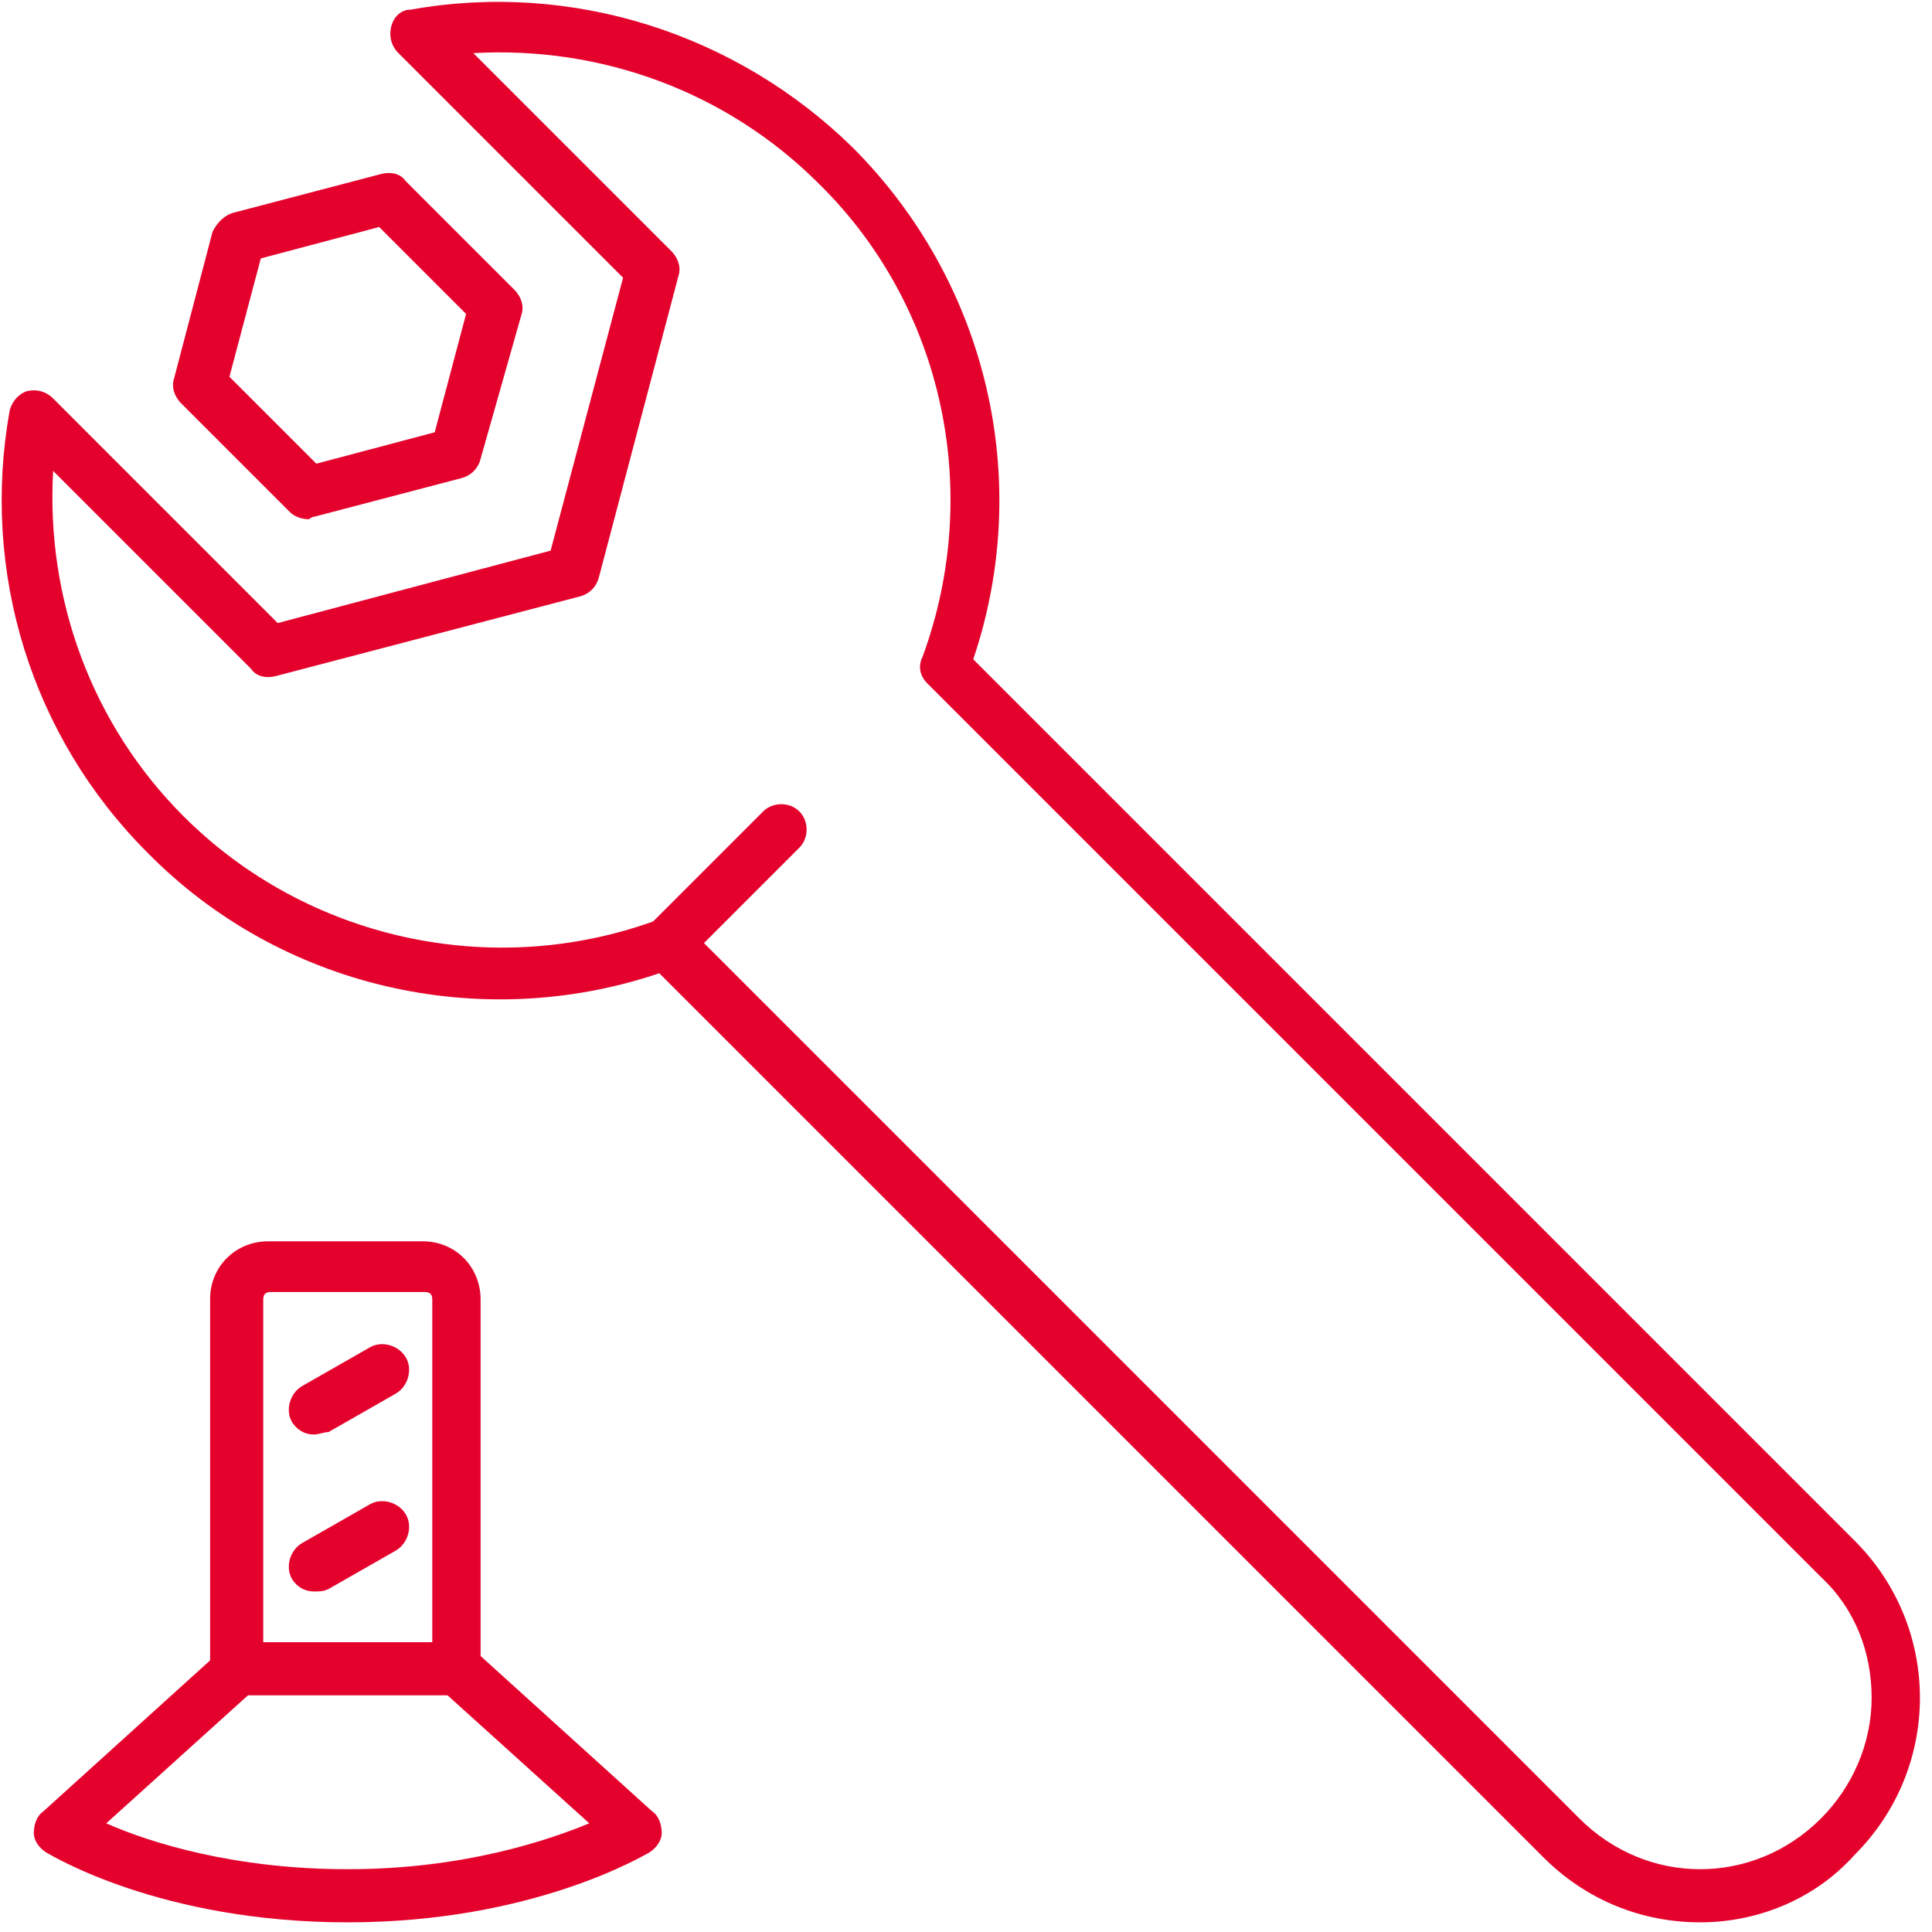
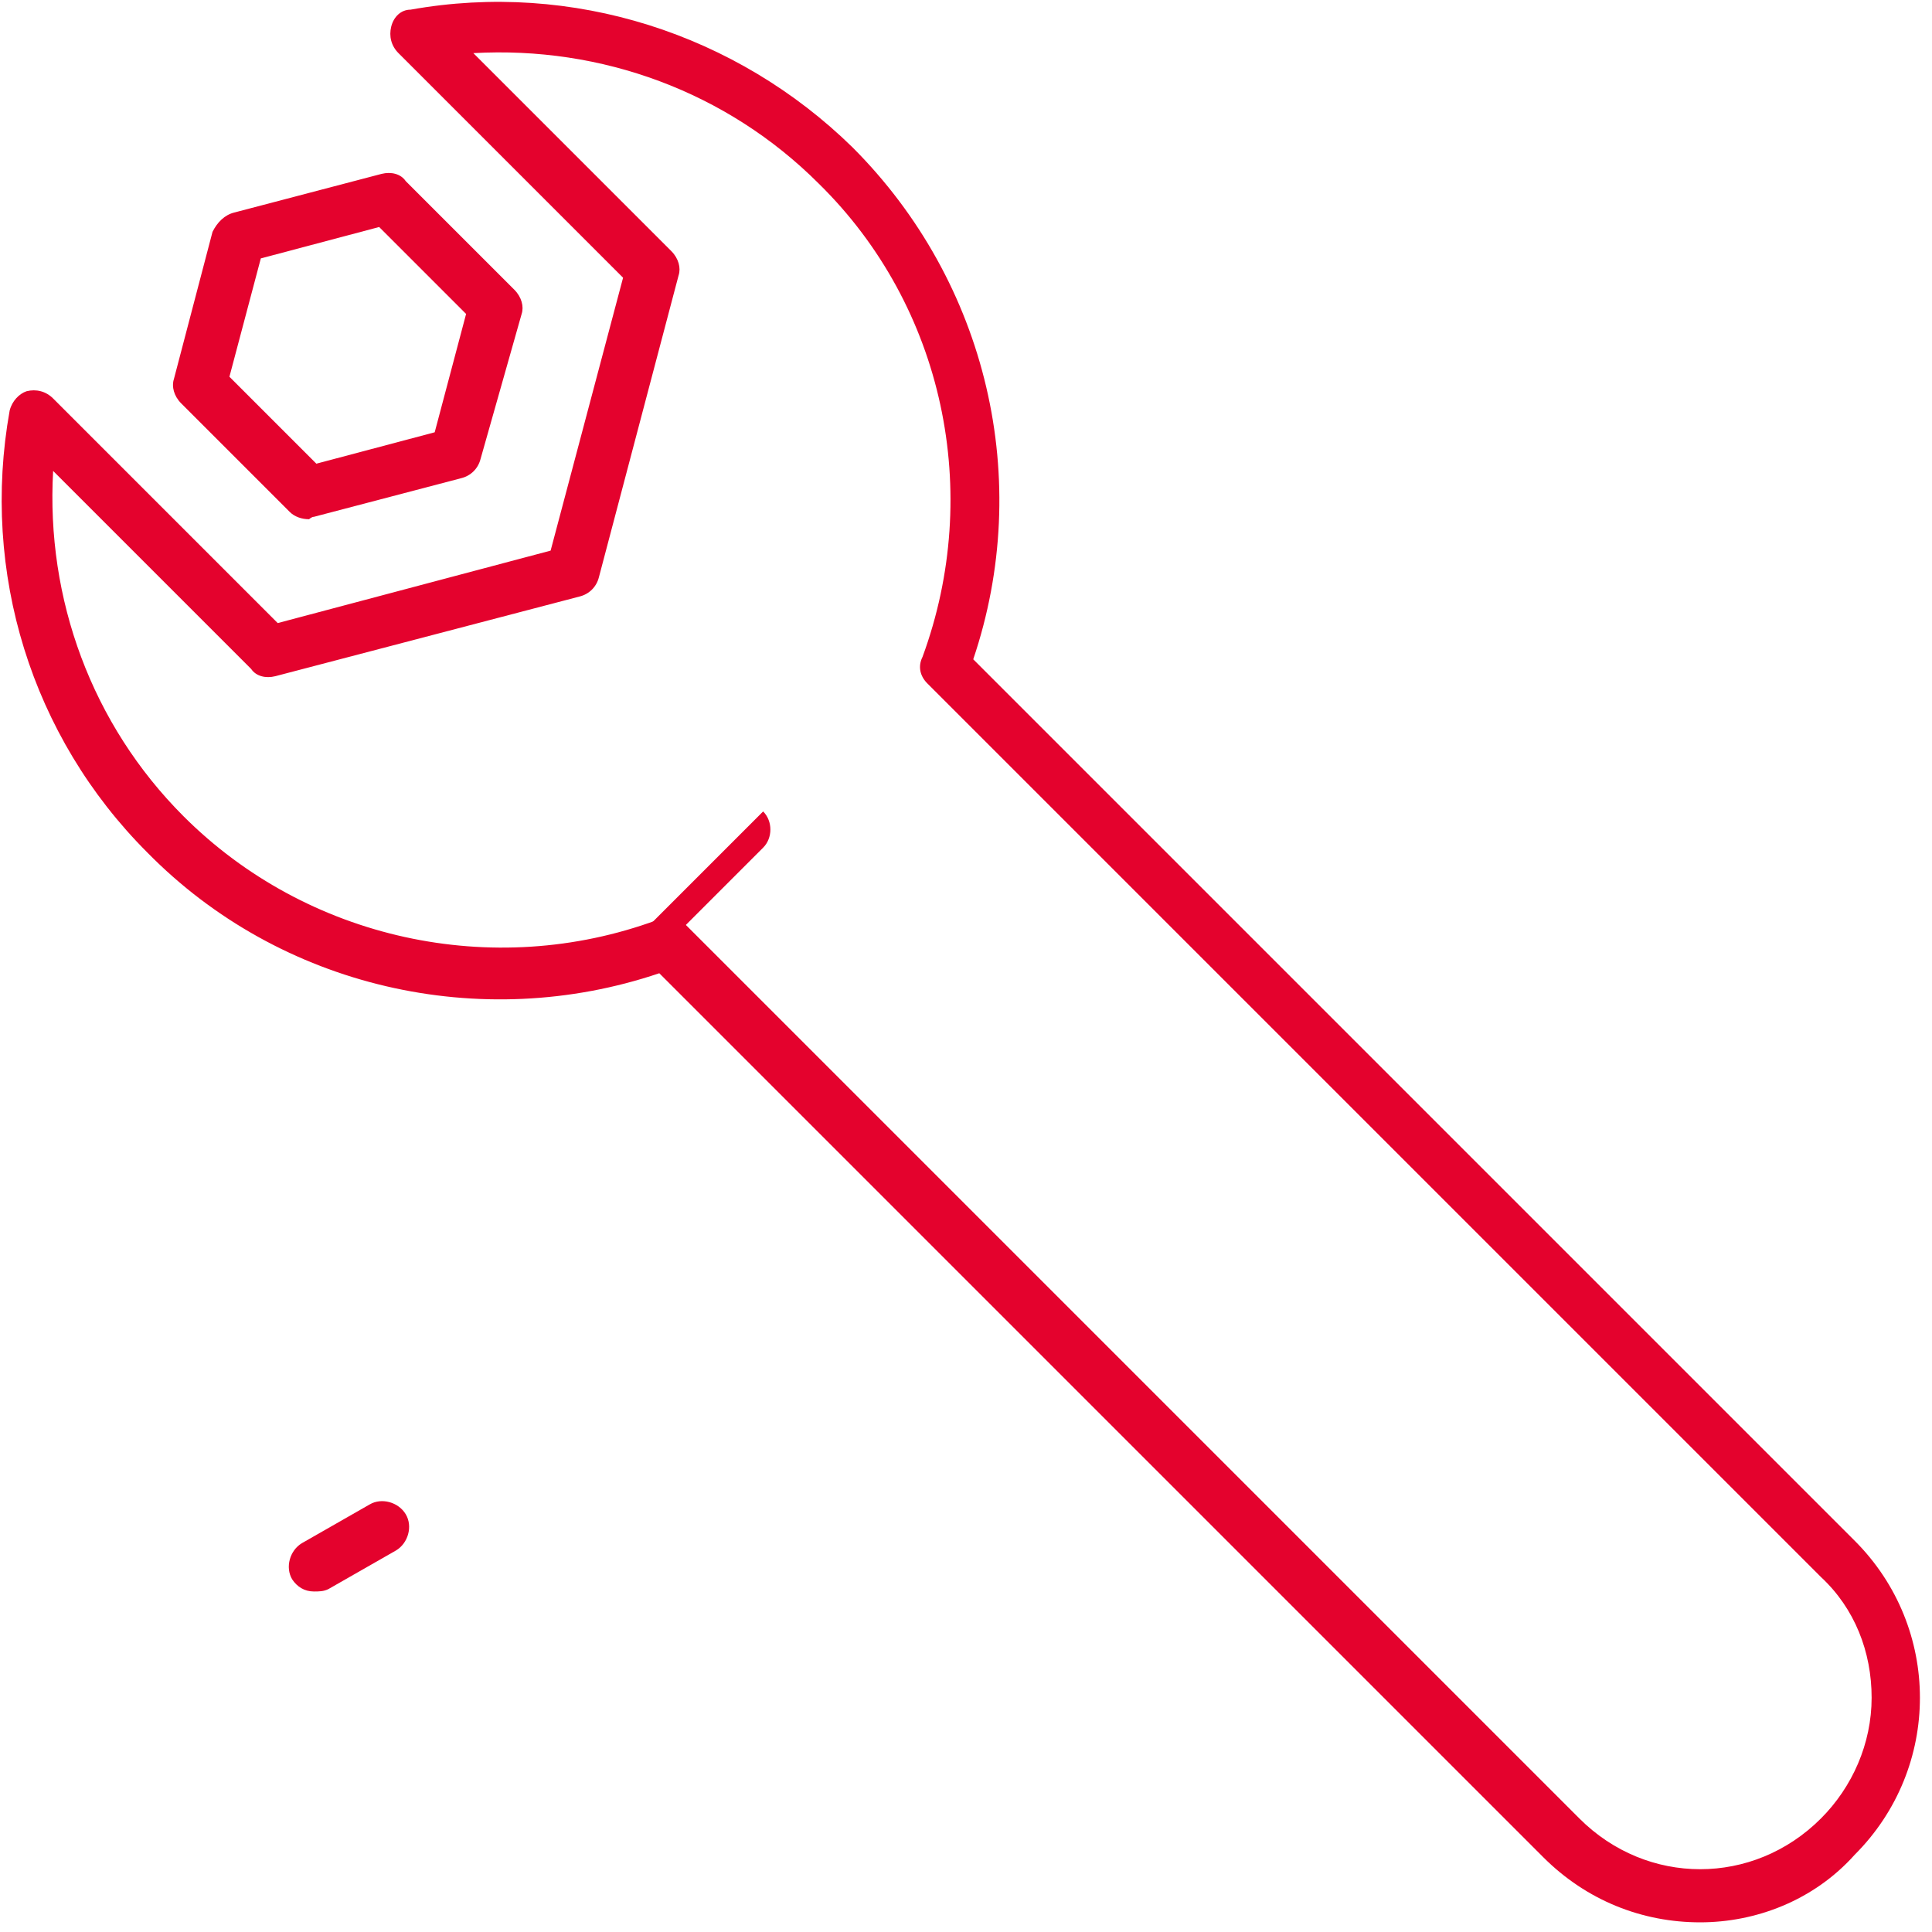
<svg xmlns="http://www.w3.org/2000/svg" version="1.1" id="Vrstva_1" x="0px" y="0px" viewBox="0 0 80 80" style="enable-background:new 0 0 80 80;" xml:space="preserve">
  <style type="text/css">
	.st0{fill:#E4022D;}
</style>
  <path class="st0" d="M70.4,79.6c-2.4,0-4.7-0.9-6.5-2.7L27.3,40.3c-7.4,2.5-15.7,0.6-21.2-5c-4.8-4.8-6.9-11.6-5.7-18.3  c0.1-0.4,0.4-0.7,0.7-0.8c0.4-0.1,0.8,0,1.1,0.3l9.3,9.3l11.3-3l3-11.3l-9.3-9.3c-0.3-0.3-0.4-0.7-0.3-1.1c0.1-0.4,0.4-0.7,0.8-0.7  c6.7-1.2,13.5,1,18.3,5.7c5.6,5.6,7.5,13.8,5,21.2l36.5,36.5c3.6,3.6,3.6,9.4,0,13C75.1,78.7,72.7,79.6,70.4,79.6L70.4,79.6z   M27.6,38c0.3,0,0.6,0.1,0.8,0.3l37,37c2.8,2.8,7.2,2.8,10,0c1.3-1.3,2.1-3.1,2.1-5c0-1.9-0.7-3.7-2.1-5l-37-37  c-0.3-0.3-0.4-0.7-0.2-1.1c2.5-6.8,0.9-14.5-4.3-19.6c-3.8-3.8-9-5.7-14.3-5.4l8.2,8.2c0.3,0.3,0.4,0.7,0.3,1l-3.3,12.5  c-0.1,0.4-0.4,0.7-0.8,0.8L11.4,28c-0.4,0.1-0.8,0-1-0.3l-8.2-8.2c-0.3,5.3,1.6,10.5,5.4,14.3c5.1,5.1,12.8,6.8,19.6,4.3  C27.3,38,27.5,38,27.6,38L27.6,38z" />
  <path class="st0" d="M12.8,21.5c-0.3,0-0.6-0.1-0.8-0.3l-4.5-4.5c-0.3-0.3-0.4-0.7-0.3-1l1.6-6.1C9,9.2,9.3,8.9,9.7,8.8l6.1-1.6  c0.4-0.1,0.8,0,1,0.3l4.5,4.5c0.3,0.3,0.4,0.7,0.3,1L19.9,19c-0.1,0.4-0.4,0.7-0.8,0.8L13,21.4C12.9,21.4,12.8,21.5,12.8,21.5  L12.8,21.5z M9.5,15.6l3.6,3.6l4.9-1.3l1.3-4.9l-3.6-3.6l-4.9,1.3L9.5,15.6L9.5,15.6z" />
-   <path class="st0" d="M14.4,79.6c-7.8,0-12.3-2.8-12.5-2.9c-0.3-0.2-0.5-0.5-0.5-0.8c0-0.3,0.1-0.7,0.4-0.9l7.4-6.7  c0.4-0.4,1.1-0.4,1.5,0.1c0.4,0.4,0.4,1.1-0.1,1.5l-6.2,5.6c1.8,0.8,5.3,1.9,10,1.9c4.8,0,8.3-1.2,10-1.9l-6.2-5.6  c-0.4-0.4-0.5-1.1-0.1-1.5c0.4-0.4,1.1-0.5,1.5-0.1L27,75c0.3,0.2,0.4,0.6,0.4,0.9c0,0.3-0.2,0.6-0.5,0.8  C26.7,76.8,22.1,79.6,14.4,79.6L14.4,79.6z" />
-   <path class="st0" d="M19,70.2H9.8c-0.6,0-1.1-0.5-1.1-1.1V53.8c0-1.4,1.1-2.4,2.4-2.4h6.4c1.4,0,2.4,1.1,2.4,2.4v15.3  C20,69.7,19.6,70.2,19,70.2L19,70.2z M10.9,68h7V53.8c0-0.2-0.1-0.3-0.3-0.3h-6.4c-0.2,0-0.3,0.1-0.3,0.3L10.9,68L10.9,68z" />
-   <path class="st0" d="M13,59.4c-0.4,0-0.7-0.2-0.9-0.5c-0.3-0.5-0.1-1.2,0.4-1.5l2.8-1.6c0.5-0.3,1.2-0.1,1.5,0.4  c0.3,0.5,0.1,1.2-0.4,1.5l-2.8,1.6C13.4,59.3,13.2,59.4,13,59.4L13,59.4z" />
  <path class="st0" d="M13,65.9c-0.4,0-0.7-0.2-0.9-0.5c-0.3-0.5-0.1-1.2,0.4-1.5l2.8-1.6c0.5-0.3,1.2-0.1,1.5,0.4  c0.3,0.5,0.1,1.2-0.4,1.5l-2.8,1.6C13.4,65.9,13.2,65.9,13,65.9L13,65.9z" />
-   <path class="st0" d="M27.6,40.2c-0.3,0-0.5-0.1-0.8-0.3c-0.4-0.4-0.4-1.1,0-1.5l4.8-4.8c0.4-0.4,1.1-0.4,1.5,0  c0.4,0.4,0.4,1.1,0,1.5l-4.8,4.8C28.2,40.1,27.9,40.2,27.6,40.2L27.6,40.2z" />
+   <path class="st0" d="M27.6,40.2c-0.3,0-0.5-0.1-0.8-0.3c-0.4-0.4-0.4-1.1,0-1.5l4.8-4.8c0.4,0.4,0.4,1.1,0,1.5l-4.8,4.8C28.2,40.1,27.9,40.2,27.6,40.2L27.6,40.2z" />
</svg>